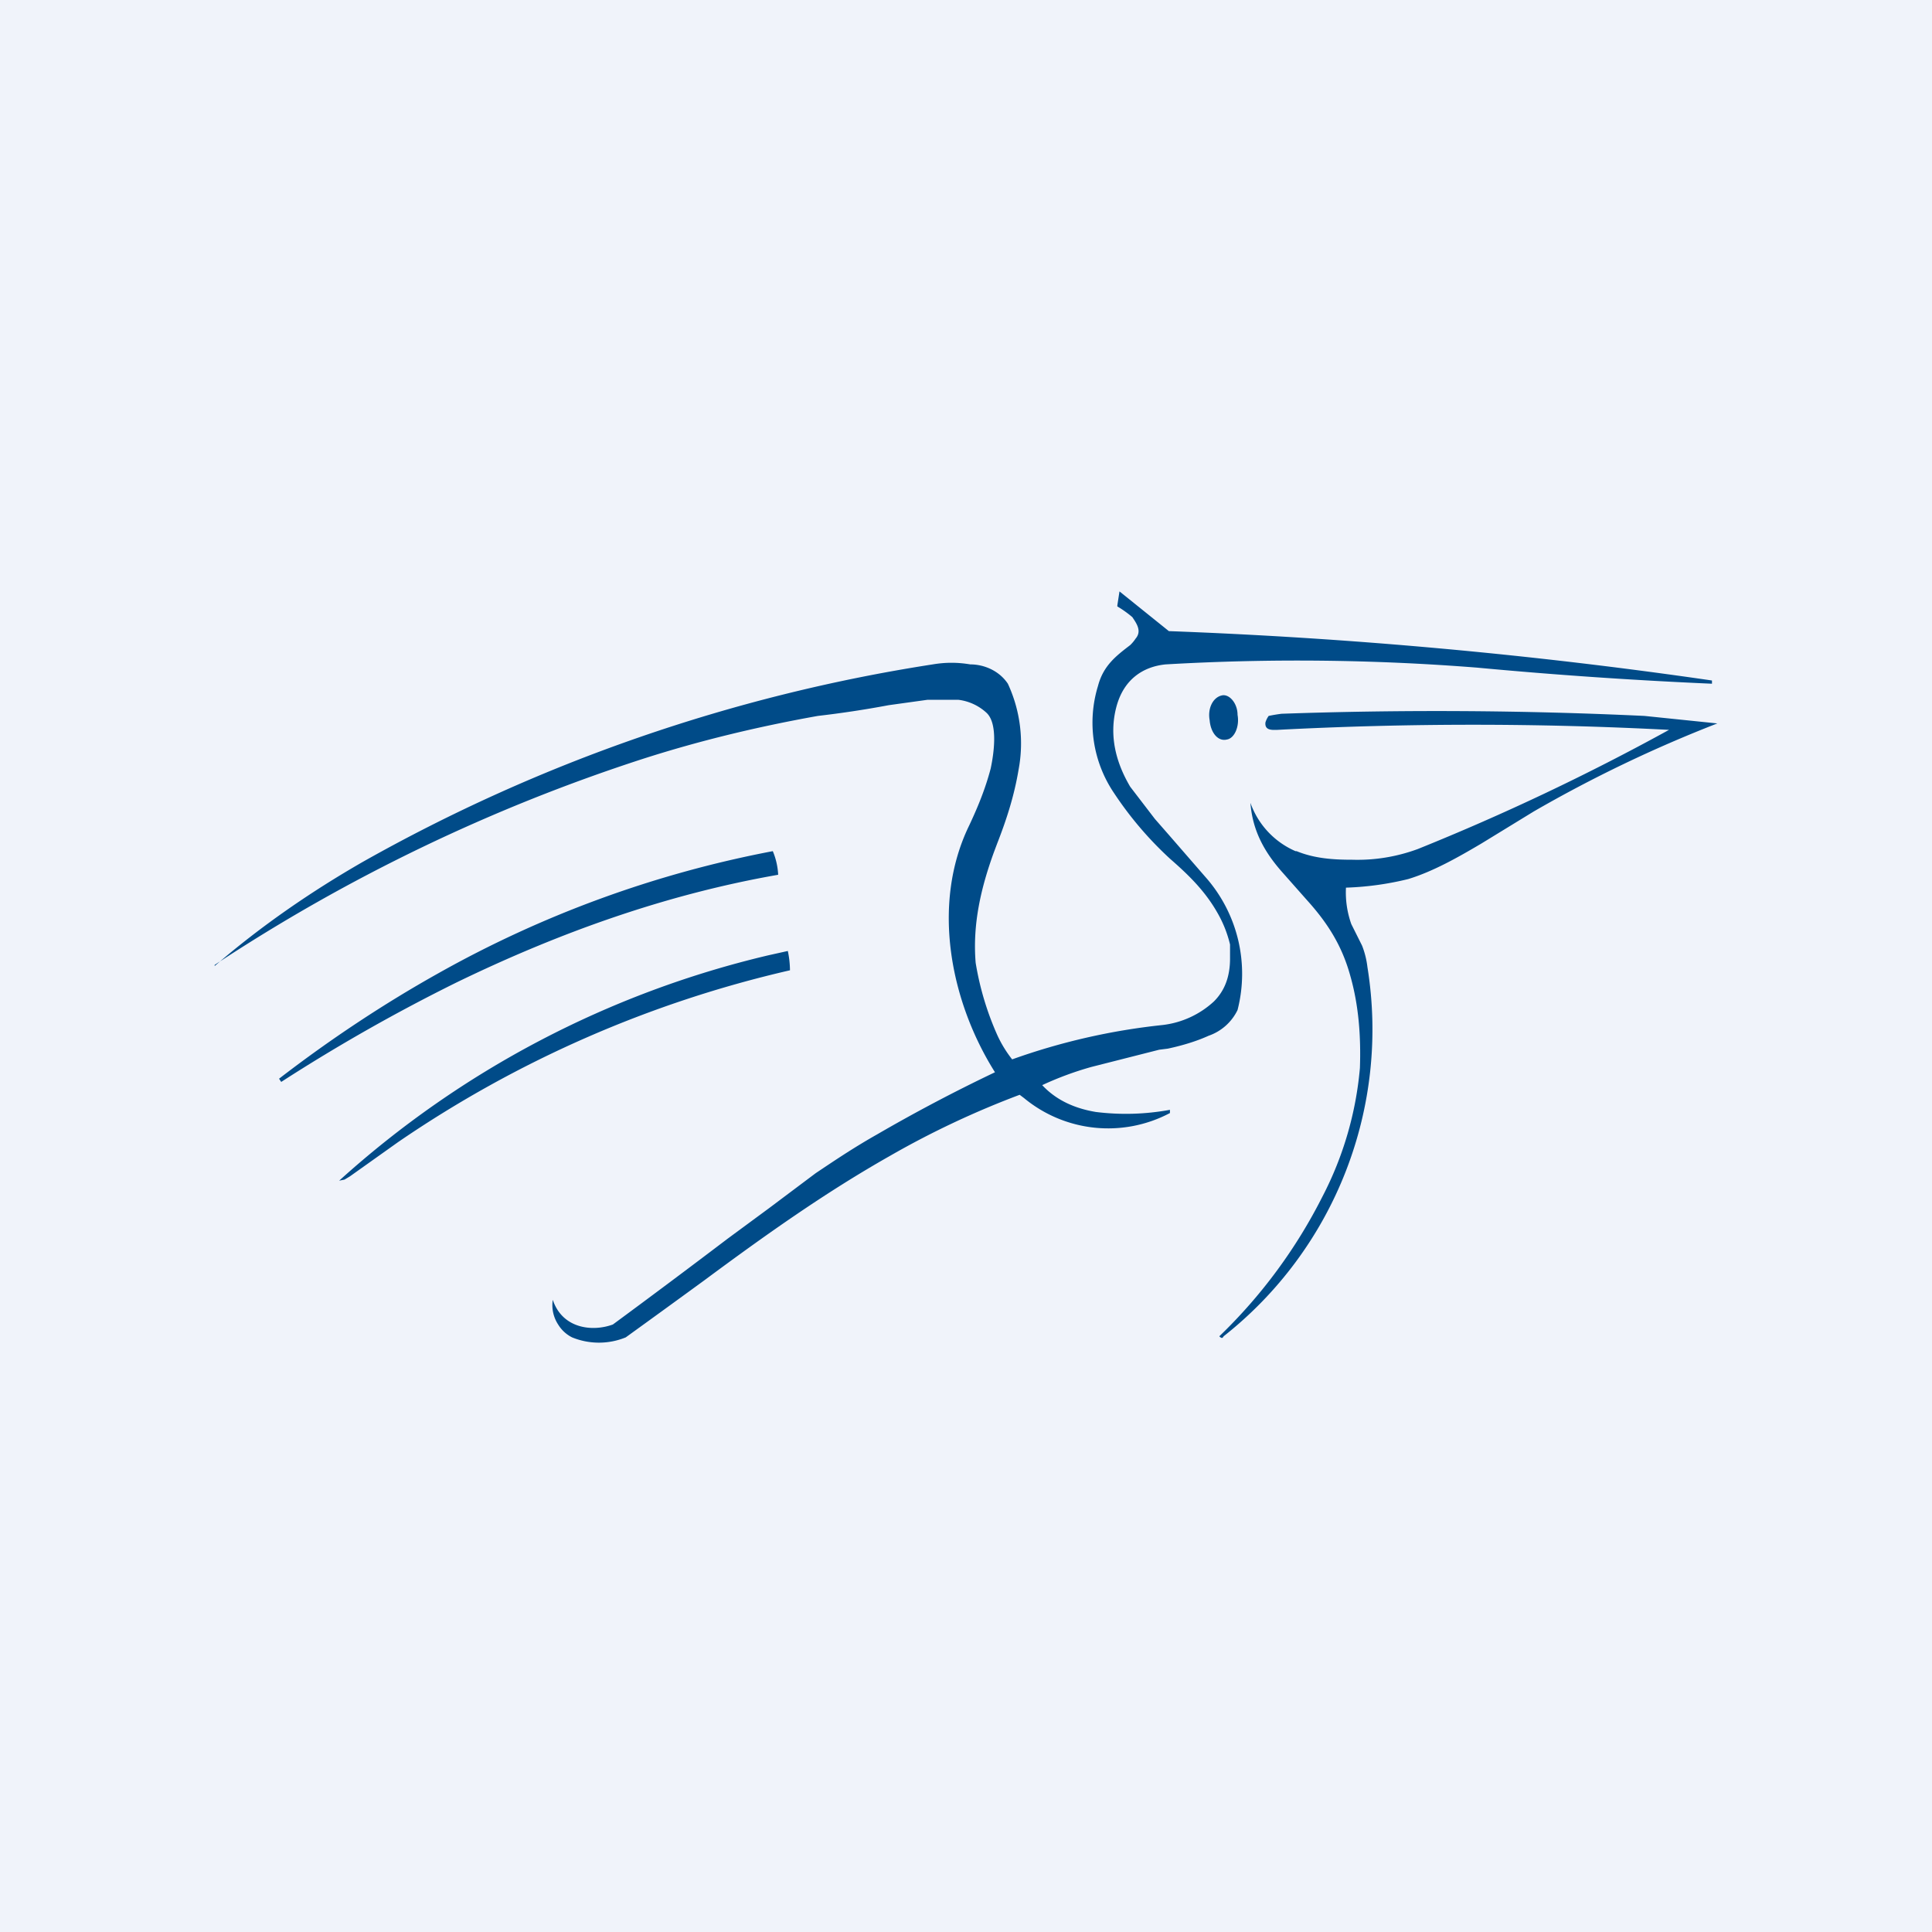
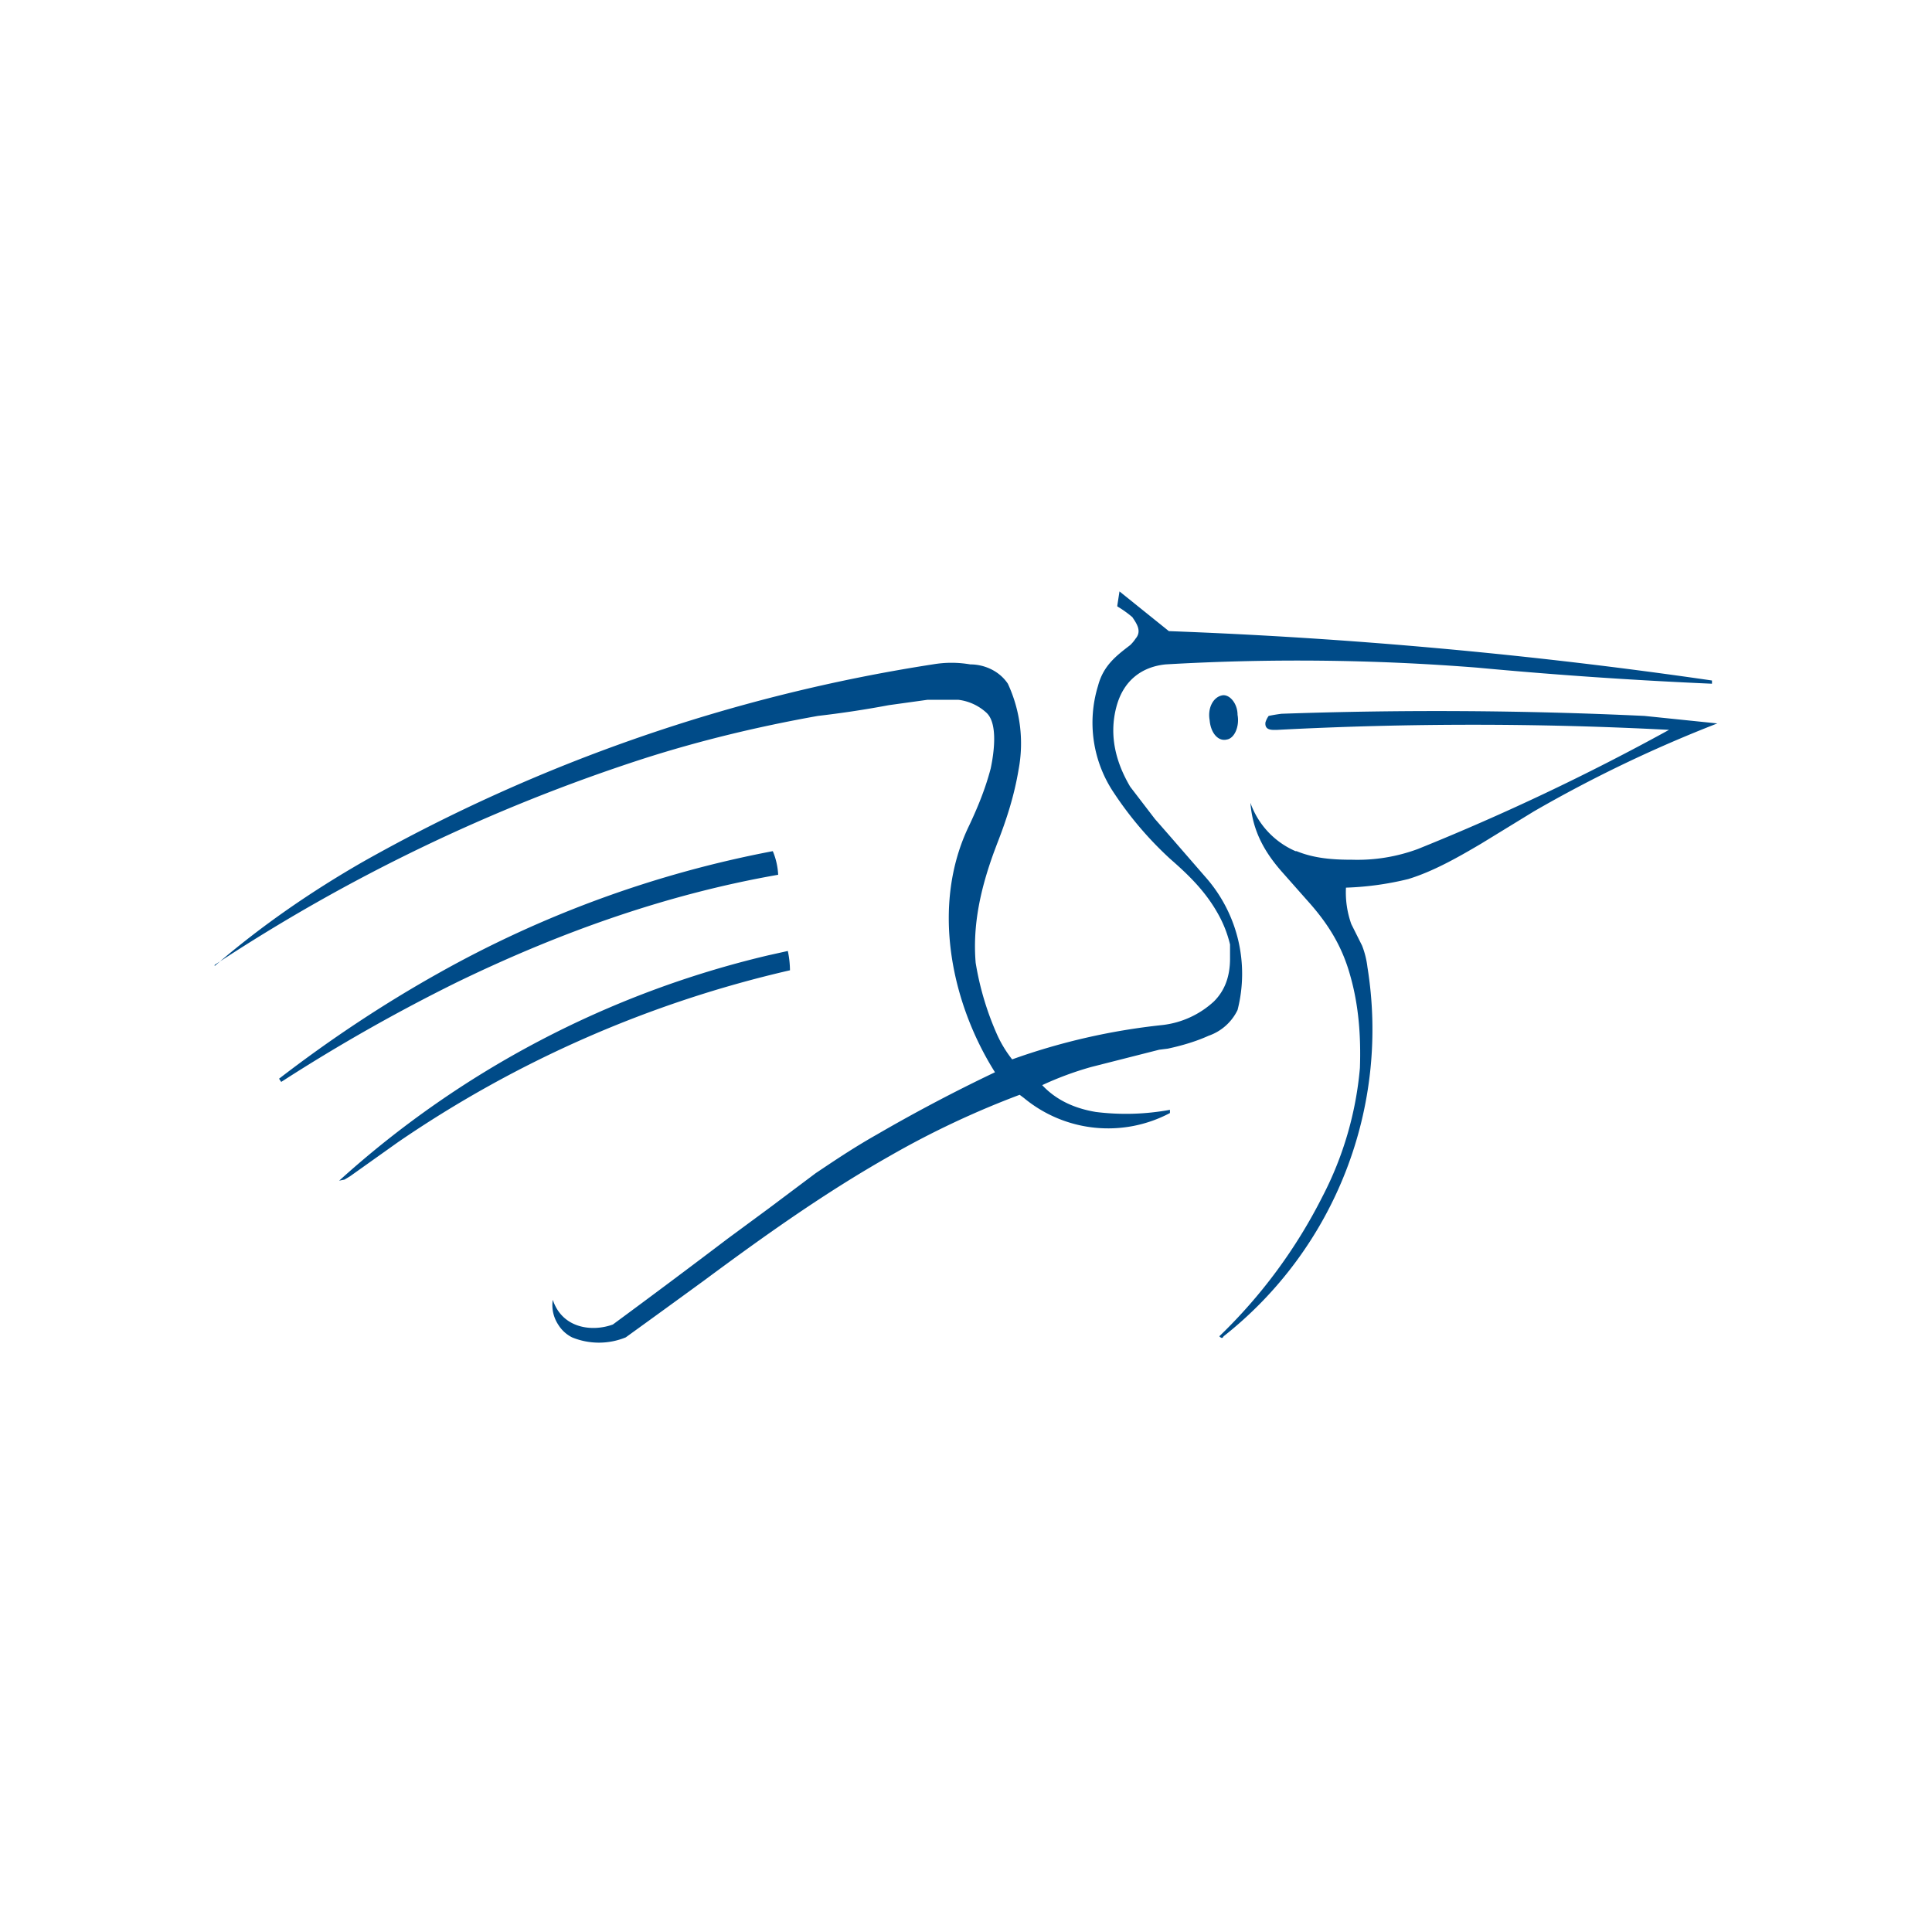
<svg xmlns="http://www.w3.org/2000/svg" width="18" height="18" viewBox="0 0 18 18">
-   <path fill="#F0F3FA" d="M0 0h18v18H0z" />
  <path d="M2 9c.44-.38.91-.7 1.38-.97a15.7 15.7 0 0 1 5.31-1.84c.12-.02.23-.02.35 0 .13 0 .27.06.35.18a1.32 1.32 0 0 1 .1.8c-.04.24-.11.46-.2.69l-.03.08c-.12.33-.2.67-.17 1.03a2.73 2.73 0 0 0 .2.67 1.1 1.1 0 0 0 .14.23 6.02 6.02 0 0 1 1.4-.32.85.85 0 0 0 .48-.22c.1-.1.15-.23.15-.4V8.8a1.1 1.1 0 0 0-.12-.3c-.12-.21-.28-.36-.44-.5a3.31 3.31 0 0 1-.52-.61 1.17 1.17 0 0 1-.15-1c.05-.19.17-.28.3-.38a.35.35 0 0 0 .05-.06c.06-.07.01-.14-.03-.2a.99.99 0 0 0-.14-.1v-.01l.02-.13.46.37a47.43 47.43 0 0 1 5.06.46v.03a44.2 44.2 0 0 1-2.19-.15 21.25 21.25 0 0 0-2.9-.03c-.2.02-.39.13-.46.4s0 .52.13.74l.23.3.14.16.33.38a1.36 1.36 0 0 1 .3 1.24.47.47 0 0 1-.27.24c-.11.05-.24.09-.38.12l-.08.01-.63.16a3 3 0 0 0-.46.17c.14.15.32.22.5.25a2.27 2.27 0 0 0 .69-.02v.03a1.23 1.23 0 0 1-1.36-.14l-.04-.03c-.4.15-.81.34-1.21.57-.6.34-1.15.73-1.73 1.16a199.4 199.4 0 0 1-.73.53.66.66 0 0 1-.5 0 .32.32 0 0 1-.13-.12.33.33 0 0 1-.05-.23c.09.27.37.3.56.23a93.13 93.13 0 0 0 1.07-.8l.38-.28.44-.33c.15-.1.34-.23.57-.36a15.2 15.2 0 0 1 1.1-.58c-.41-.65-.6-1.56-.24-2.3.08-.17.15-.34.2-.53.03-.14.07-.42-.04-.52a.47.47 0 0 0-.26-.12h-.29l-.36.05a9.37 9.37 0 0 1-.66.1c-.56.1-1.1.23-1.63.4A16.44 16.44 0 0 0 2 8.99Zm9.27-2.29c.01.12.08.2.16.18.07-.01.12-.12.1-.23 0-.11-.08-.2-.15-.18-.08.02-.13.12-.11.23Zm.8 1.22a.77.77 0 0 1-.42-.45c.02.27.14.47.3.65l.23.26c.18.2.32.41.4.7.08.28.1.57.09.86a3.2 3.2 0 0 1-.35 1.2 4.82 4.82 0 0 1-.96 1.3c.02.02.03.02.04 0a3.64 3.64 0 0 0 1.34-3.44.8.8 0 0 0-.05-.2l-.1-.2a.88.88 0 0 1-.05-.34 2.8 2.8 0 0 0 .58-.08c.23-.07.46-.2.68-.33l.49-.3A12.42 12.42 0 0 1 16 6.74l-.68-.07a41.32 41.32 0 0 0-3.38-.02 1.56 1.56 0 0 0-.12.02.2.2 0 0 0-.03.06c-.01.08.07.07.11.07a34.96 34.96 0 0 1 3.65 0 21.63 21.63 0 0 1-2.34 1.11 1.62 1.62 0 0 1-.61.1c-.17 0-.35-.01-.52-.08Zm-9.45 2.15-.02-.03c.48-.37.98-.7 1.48-.98A10.27 10.27 0 0 1 7.2 7.93a.65.65 0 0 1 .05.22c-1.03.18-2.02.53-2.99 1a16.5 16.5 0 0 0-1.64.93Zm.54.92.05-.01.05-.03.45-.32a10.7 10.7 0 0 1 3.65-1.6.9.9 0 0 0-.02-.18l-.18.04a9.06 9.06 0 0 0-4 2.1Z" fill="#004B88" />
</svg>